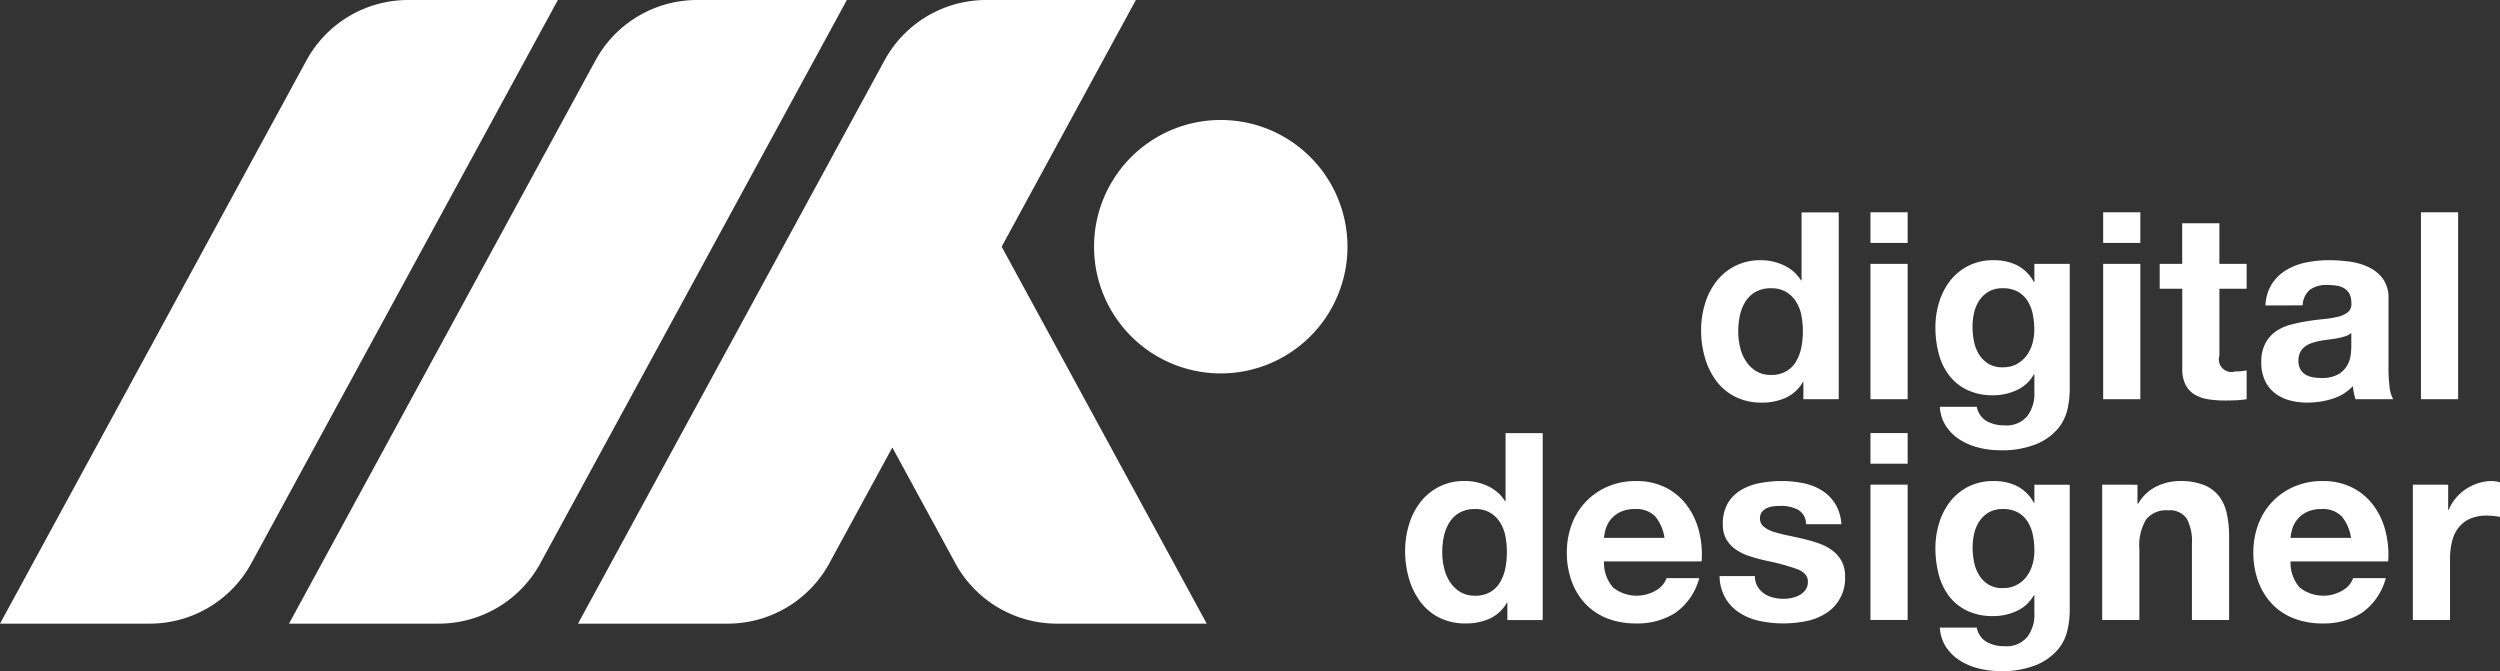
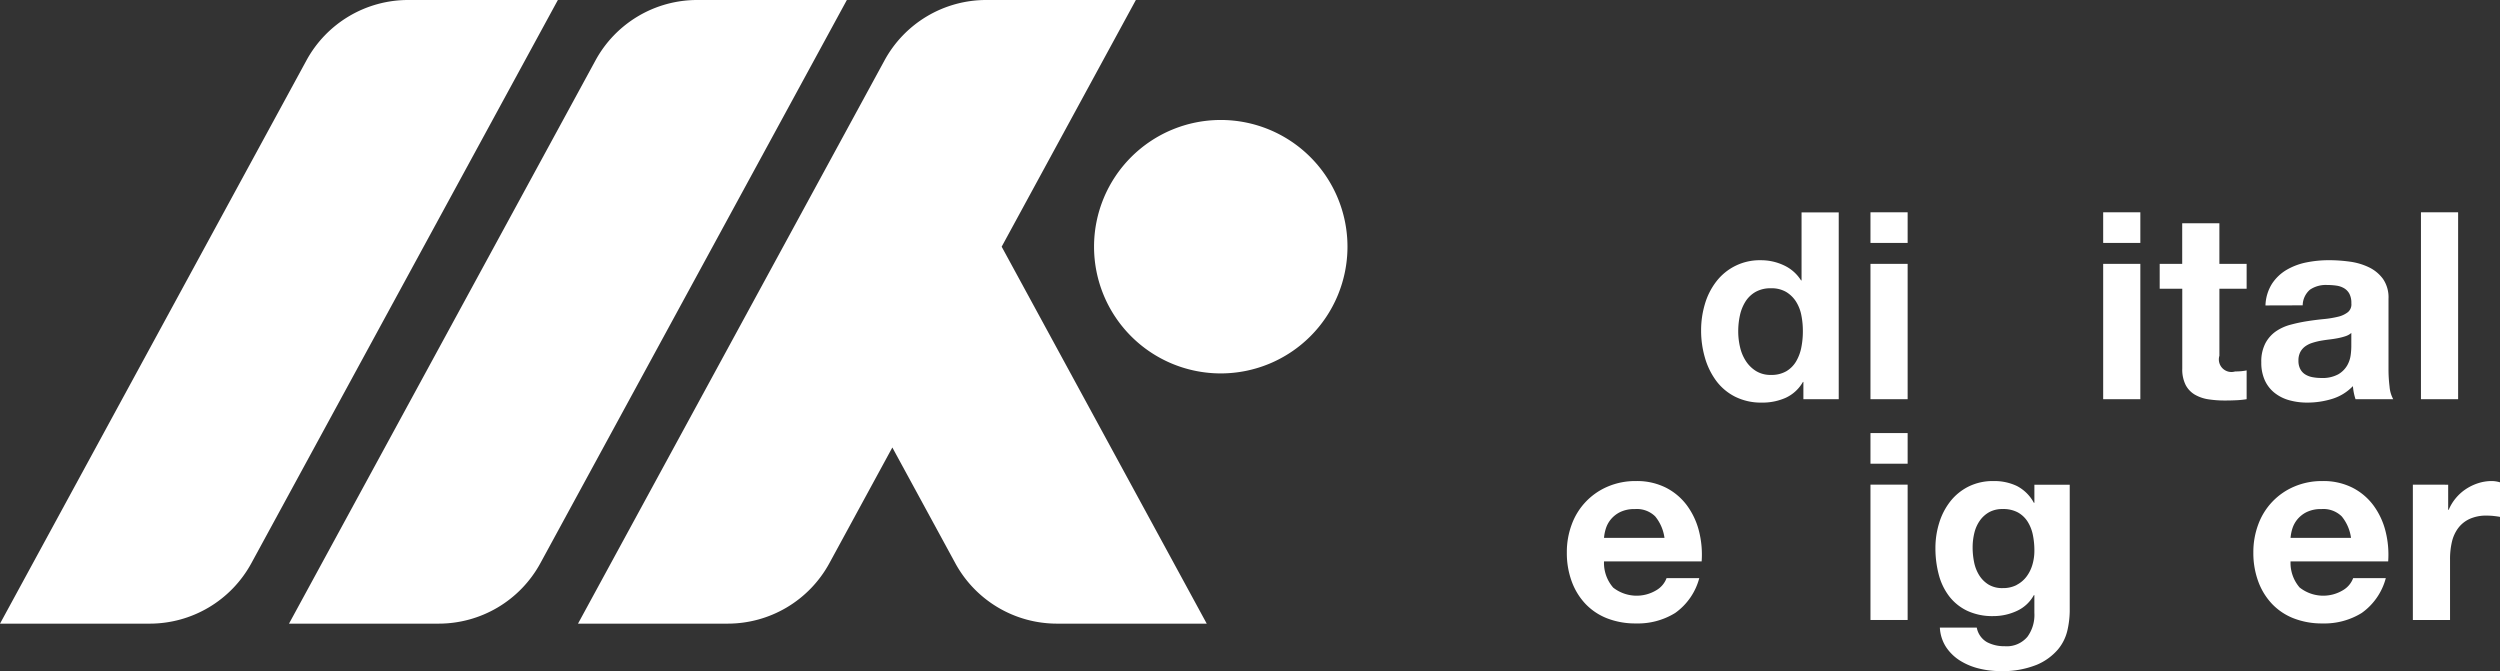
<svg xmlns="http://www.w3.org/2000/svg" width="161.78" height="43.426" viewBox="0 0 161.78 43.426">
  <rect x="0" y="0" width="161.78" height="43.426" fill="#333333" stroke="none" />
  <defs>
    <clipPath id="a">
      <rect width="161.78" height="43.426" fill="none" />
    </clipPath>
  </defs>
  <g clip-path="url(#a)">
    <path d="M586.305,83.324a2.481,2.481,0,0,1-1.11,1.025,3.689,3.689,0,0,1-1.55.313,3.744,3.744,0,0,1-1.728-.381,3.466,3.466,0,0,1-1.228-1.033,4.681,4.681,0,0,1-.729-1.5,6.288,6.288,0,0,1-.245-1.762,5.908,5.908,0,0,1,.245-1.7,4.42,4.42,0,0,1,.729-1.448,3.535,3.535,0,0,1,2.9-1.389,3.444,3.444,0,0,1,1.482.33,2.583,2.583,0,0,1,1.11.974h.034v-4.4h2.406V84.442h-2.287V83.324ZM586.2,79a2.551,2.551,0,0,0-.347-.881,1.957,1.957,0,0,0-.635-.618,1.864,1.864,0,0,0-.983-.237,1.956,1.956,0,0,0-1,.237,1.876,1.876,0,0,0-.652.627,2.771,2.771,0,0,0-.356.889,4.822,4.822,0,0,0-.11,1.042,4.448,4.448,0,0,0,.119,1.016,2.765,2.765,0,0,0,.381.906,2.108,2.108,0,0,0,.661.644,1.788,1.788,0,0,0,.957.246,1.908,1.908,0,0,0,.991-.237,1.805,1.805,0,0,0,.635-.635,2.85,2.85,0,0,0,.339-.906,5.344,5.344,0,0,0,.1-1.05A5.216,5.216,0,0,0,586.2,79" transform="translate(-469.633 -58.609)" fill="#fff" />
    <path d="M637.431,72.347h2.405v1.982h-2.405Zm2.405,12.095h-2.405V75.684h2.405Z" transform="translate(-516.389 -58.609)" fill="#fff" />
-     <path d="M668.1,98.311a2.969,2.969,0,0,1-.618,1.262,3.683,3.683,0,0,1-1.372.991,5.916,5.916,0,0,1-2.405.407,5.612,5.612,0,0,1-1.313-.161,4.174,4.174,0,0,1-1.219-.5,3,3,0,0,1-.915-.872,2.527,2.527,0,0,1-.415-1.279h2.388a1.373,1.373,0,0,0,.661.94,2.373,2.373,0,0,0,1.135.262,1.746,1.746,0,0,0,1.482-.61,2.393,2.393,0,0,0,.449-1.541V96.058h-.034a2.381,2.381,0,0,1-1.109,1.025,3.594,3.594,0,0,1-1.516.33,3.824,3.824,0,0,1-1.694-.347,3.211,3.211,0,0,1-1.169-.949,3.953,3.953,0,0,1-.669-1.406,6.664,6.664,0,0,1-.212-1.7,5.453,5.453,0,0,1,.246-1.635,4.264,4.264,0,0,1,.72-1.389,3.477,3.477,0,0,1,1.177-.957,3.534,3.534,0,0,1,1.618-.356,3.387,3.387,0,0,1,1.516.322,2.617,2.617,0,0,1,1.093,1.084h.034V88.91h2.287v8.2a5.877,5.877,0,0,1-.144,1.2M664.8,95.4a1.877,1.877,0,0,0,.644-.542,2.4,2.4,0,0,0,.381-.771,3.2,3.2,0,0,0,.127-.906,4.969,4.969,0,0,0-.1-1.025,2.561,2.561,0,0,0-.339-.855,1.758,1.758,0,0,0-.627-.593,1.979,1.979,0,0,0-.982-.22,1.763,1.763,0,0,0-.872.2,1.834,1.834,0,0,0-.61.55,2.327,2.327,0,0,0-.356.8,3.937,3.937,0,0,0-.11.94,4.789,4.789,0,0,0,.093.94,2.535,2.535,0,0,0,.322.839,1.878,1.878,0,0,0,.6.61,1.7,1.7,0,0,0,.932.237,1.913,1.913,0,0,0,.9-.2" transform="translate(-534.31 -71.835)" fill="#fff" />
    <path d="M716.734,72.347h2.405v1.982h-2.405Zm2.405,12.095h-2.405V75.684h2.405Z" transform="translate(-580.633 -58.609)" fill="#fff" />
    <path d="M741.626,78.72v1.609h-1.762v4.337a.814.814,0,0,0,1.016,1.016q.2,0,.39-.017a3.294,3.294,0,0,0,.356-.051v1.863a5.763,5.763,0,0,1-.677.068q-.373.017-.728.017a7.005,7.005,0,0,1-1.059-.076,2.5,2.5,0,0,1-.881-.3,1.566,1.566,0,0,1-.6-.627,2.238,2.238,0,0,1-.22-1.067V80.329H736V78.72h1.457V76.094h2.406V78.72Z" transform="translate(-596.242 -61.644)" fill="#fff" />
    <path d="M770.884,91.6a2.792,2.792,0,0,1,.424-1.406,2.88,2.88,0,0,1,.948-.9,4.137,4.137,0,0,1,1.3-.483A7.371,7.371,0,0,1,775,88.672a9.851,9.851,0,0,1,1.338.093,4.105,4.105,0,0,1,1.237.364,2.438,2.438,0,0,1,.915.754,2.107,2.107,0,0,1,.356,1.279v4.557a9.147,9.147,0,0,0,.068,1.135,2.042,2.042,0,0,0,.237.813h-2.439a3.419,3.419,0,0,1-.11-.415,3.553,3.553,0,0,1-.059-.432,3.133,3.133,0,0,1-1.355.83,5.442,5.442,0,0,1-1.592.237,4.3,4.3,0,0,1-1.169-.152,2.674,2.674,0,0,1-.949-.474,2.207,2.207,0,0,1-.635-.813,2.748,2.748,0,0,1-.229-1.169,2.551,2.551,0,0,1,.263-1.228,2.195,2.195,0,0,1,.677-.771,3.033,3.033,0,0,1,.949-.432,10.187,10.187,0,0,1,1.076-.229q.542-.085,1.067-.136a6.44,6.44,0,0,0,.932-.152,1.63,1.63,0,0,0,.644-.3.652.652,0,0,0,.22-.568,1.278,1.278,0,0,0-.127-.618.935.935,0,0,0-.339-.356,1.339,1.339,0,0,0-.491-.17,4.067,4.067,0,0,0-.6-.042,1.827,1.827,0,0,0-1.118.3,1.361,1.361,0,0,0-.474,1.016Zm5.556,1.779a1.073,1.073,0,0,1-.381.212,3.88,3.88,0,0,1-.491.127q-.263.051-.551.085t-.576.085a4.354,4.354,0,0,0-.534.136,1.577,1.577,0,0,0-.457.229,1.085,1.085,0,0,0-.313.364,1.17,1.17,0,0,0-.119.559,1.128,1.128,0,0,0,.119.542.9.9,0,0,0,.322.347,1.363,1.363,0,0,0,.474.178,3.017,3.017,0,0,0,.559.051,2.126,2.126,0,0,0,1.1-.237,1.59,1.59,0,0,0,.576-.568,1.818,1.818,0,0,0,.229-.669,4.6,4.6,0,0,0,.042-.542Z" transform="translate(-624.281 -71.834)" fill="#fff" />
    <rect width="2.405" height="12.095" transform="translate(156.665 13.738)" fill="#fff" />
-     <path d="M485.411,158.581a2.481,2.481,0,0,1-1.11,1.025,3.69,3.69,0,0,1-1.55.313,3.744,3.744,0,0,1-1.728-.381A3.463,3.463,0,0,1,479.8,158.5a4.681,4.681,0,0,1-.728-1.5,6.288,6.288,0,0,1-.246-1.762,5.909,5.909,0,0,1,.246-1.7,4.42,4.42,0,0,1,.728-1.448,3.536,3.536,0,0,1,2.9-1.389,3.444,3.444,0,0,1,1.482.33,2.583,2.583,0,0,1,1.109.974h.034v-4.4h2.405V159.7h-2.287v-1.118Zm-.1-4.328a2.549,2.549,0,0,0-.347-.881,1.959,1.959,0,0,0-.635-.618,1.864,1.864,0,0,0-.983-.237,1.954,1.954,0,0,0-1,.237,1.878,1.878,0,0,0-.652.627,2.776,2.776,0,0,0-.356.889,4.829,4.829,0,0,0-.11,1.042,4.452,4.452,0,0,0,.119,1.016,2.764,2.764,0,0,0,.381.906,2.107,2.107,0,0,0,.661.644,1.788,1.788,0,0,0,.957.246,1.908,1.908,0,0,0,.991-.237,1.805,1.805,0,0,0,.635-.635,2.847,2.847,0,0,0,.339-.906,5.343,5.343,0,0,0,.1-1.05,5.216,5.216,0,0,0-.1-1.042" transform="translate(-387.898 -119.575)" fill="#fff" />
    <path d="M536.949,170.824a2.465,2.465,0,0,0,2.812.161,1.511,1.511,0,0,0,.644-.771h2.117a4.019,4.019,0,0,1-1.558,2.253,4.588,4.588,0,0,1-2.541.678,5,5,0,0,1-1.863-.33,3.872,3.872,0,0,1-1.406-.94,4.228,4.228,0,0,1-.889-1.457,5.328,5.328,0,0,1-.313-1.863,5.1,5.1,0,0,1,.322-1.829,4.234,4.234,0,0,1,2.329-2.439,4.533,4.533,0,0,1,1.821-.356,4.163,4.163,0,0,1,1.948.432,3.891,3.891,0,0,1,1.364,1.16,4.773,4.773,0,0,1,.771,1.66,6.192,6.192,0,0,1,.169,1.948h-6.318a2.43,2.43,0,0,0,.593,1.694m2.719-4.607a1.69,1.69,0,0,0-1.313-.474,2.094,2.094,0,0,0-.957.195,1.827,1.827,0,0,0-.61.483,1.767,1.767,0,0,0-.322.61,2.736,2.736,0,0,0-.11.576h3.913a2.782,2.782,0,0,0-.6-1.389" transform="translate(-432.559 -132.801)" fill="#fff" />
-     <path d="M588.495,170.747a1.4,1.4,0,0,0,.415.457,1.775,1.775,0,0,0,.584.262,2.737,2.737,0,0,0,.686.085,2.547,2.547,0,0,0,.533-.059,1.809,1.809,0,0,0,.508-.186,1.151,1.151,0,0,0,.381-.339.889.889,0,0,0,.153-.534q0-.542-.72-.813a14.394,14.394,0,0,0-2.007-.542q-.526-.119-1.025-.28a3.493,3.493,0,0,1-.889-.423,2.055,2.055,0,0,1-.627-.661,1.871,1.871,0,0,1-.237-.974,2.634,2.634,0,0,1,.33-1.389,2.434,2.434,0,0,1,.872-.855,3.827,3.827,0,0,1,1.219-.44,7.524,7.524,0,0,1,1.389-.127,6.948,6.948,0,0,1,1.38.135,3.665,3.665,0,0,1,1.194.457,2.748,2.748,0,0,1,.872.855,2.874,2.874,0,0,1,.415,1.347h-2.287a1.053,1.053,0,0,0-.525-.94,2.4,2.4,0,0,0-1.118-.246,4.113,4.113,0,0,0-.44.025,1.456,1.456,0,0,0-.432.11.89.89,0,0,0-.33.246.65.65,0,0,0-.135.432.659.659,0,0,0,.237.525,1.833,1.833,0,0,0,.619.33,7.634,7.634,0,0,0,.872.229q.491.1,1,.22a10.262,10.262,0,0,1,1.025.288,3.385,3.385,0,0,1,.889.449,2.177,2.177,0,0,1,.627.694,2.041,2.041,0,0,1,.237,1.025,2.659,2.659,0,0,1-1.254,2.388,3.714,3.714,0,0,1-1.279.5,7.48,7.48,0,0,1-1.465.144,7.263,7.263,0,0,1-1.491-.152,3.929,3.929,0,0,1-1.3-.508,2.9,2.9,0,0,1-.932-.94,2.939,2.939,0,0,1-.4-1.465h2.287a1.313,1.313,0,0,0,.161.669" transform="translate(-474.762 -132.8)" fill="#fff" />
-     <path d="M637.428,147.6h2.405v1.982h-2.405Zm2.405,12.095h-2.405v-8.758h2.405Z" transform="translate(-516.386 -119.575)" fill="#fff" />
+     <path d="M637.428,147.6h2.405v1.982h-2.405Zm2.405,12.095h-2.405v-8.758h2.405" transform="translate(-516.386 -119.575)" fill="#fff" />
    <path d="M668.1,173.567a2.967,2.967,0,0,1-.619,1.262,3.683,3.683,0,0,1-1.372.991,5.917,5.917,0,0,1-2.405.407,5.612,5.612,0,0,1-1.313-.161,4.177,4.177,0,0,1-1.22-.5,3,3,0,0,1-.915-.872,2.529,2.529,0,0,1-.415-1.279h2.388a1.372,1.372,0,0,0,.661.94,2.372,2.372,0,0,0,1.135.262,1.746,1.746,0,0,0,1.482-.61,2.393,2.393,0,0,0,.449-1.541v-1.152h-.034a2.382,2.382,0,0,1-1.109,1.025,3.594,3.594,0,0,1-1.516.33,3.824,3.824,0,0,1-1.694-.347,3.211,3.211,0,0,1-1.169-.949,3.953,3.953,0,0,1-.669-1.406,6.655,6.655,0,0,1-.212-1.7,5.458,5.458,0,0,1,.246-1.635,4.267,4.267,0,0,1,.72-1.389,3.478,3.478,0,0,1,1.177-.957,3.534,3.534,0,0,1,1.618-.356,3.389,3.389,0,0,1,1.516.322,2.619,2.619,0,0,1,1.093,1.084h.034v-1.169h2.287v8.2a5.885,5.885,0,0,1-.144,1.2m-3.295-2.914a1.876,1.876,0,0,0,.644-.542,2.4,2.4,0,0,0,.381-.771,3.193,3.193,0,0,0,.127-.906,4.969,4.969,0,0,0-.1-1.025,2.564,2.564,0,0,0-.339-.855,1.76,1.76,0,0,0-.627-.593,1.979,1.979,0,0,0-.982-.22,1.762,1.762,0,0,0-.872.2,1.834,1.834,0,0,0-.61.55,2.319,2.319,0,0,0-.356.8,3.928,3.928,0,0,0-.11.94,4.771,4.771,0,0,0,.093.94,2.535,2.535,0,0,0,.322.839,1.877,1.877,0,0,0,.6.61,1.7,1.7,0,0,0,.932.237,1.913,1.913,0,0,0,.9-.2" transform="translate(-534.308 -132.8)" fill="#fff" />
-     <path d="M718.66,164.167v1.22h.051a2.76,2.76,0,0,1,1.186-1.11,3.432,3.432,0,0,1,1.491-.347,4.088,4.088,0,0,1,1.584.262,2.352,2.352,0,0,1,.974.728,2.82,2.82,0,0,1,.5,1.135,7.078,7.078,0,0,1,.144,1.482v5.387h-2.405v-4.946a3.069,3.069,0,0,0-.339-1.618,1.312,1.312,0,0,0-1.2-.534,1.666,1.666,0,0,0-1.423.584,3.249,3.249,0,0,0-.44,1.923v4.591h-2.406v-8.758Z" transform="translate(-580.34 -132.801)" fill="#fff" />
    <path d="M770.931,170.824a2.465,2.465,0,0,0,2.812.161,1.509,1.509,0,0,0,.644-.771H776.5a4.019,4.019,0,0,1-1.558,2.253,4.588,4.588,0,0,1-2.541.678,5,5,0,0,1-1.863-.33,3.87,3.87,0,0,1-1.406-.94,4.227,4.227,0,0,1-.89-1.457,5.326,5.326,0,0,1-.313-1.863,5.109,5.109,0,0,1,.322-1.829,4.233,4.233,0,0,1,2.329-2.439,4.534,4.534,0,0,1,1.821-.356,4.163,4.163,0,0,1,1.948.432,3.892,3.892,0,0,1,1.364,1.16,4.775,4.775,0,0,1,.771,1.66,6.19,6.19,0,0,1,.17,1.948h-6.318a2.431,2.431,0,0,0,.593,1.694m2.719-4.607a1.691,1.691,0,0,0-1.313-.474,2.1,2.1,0,0,0-.957.195,1.827,1.827,0,0,0-.61.483,1.774,1.774,0,0,0-.322.61,2.746,2.746,0,0,0-.11.576h3.913a2.783,2.783,0,0,0-.6-1.389" transform="translate(-622.11 -132.801)" fill="#fff" />
    <path d="M824.546,164.167v1.626h.034a2.951,2.951,0,0,1,.458-.754,3,3,0,0,1,.661-.593,3.237,3.237,0,0,1,.8-.381,2.877,2.877,0,0,1,.881-.135,1.886,1.886,0,0,1,.525.085v2.236q-.169-.034-.406-.059a4.318,4.318,0,0,0-.458-.025,2.562,2.562,0,0,0-1.118.22,1.936,1.936,0,0,0-.737.6,2.406,2.406,0,0,0-.4.889,4.832,4.832,0,0,0-.119,1.1v3.947h-2.406v-8.758Z" transform="translate(-666.12 -132.801)" fill="#fff" />
    <path d="M124.913,0a7.492,7.492,0,0,0-6.581,3.912L98.5,40.357h9.686a7.493,7.493,0,0,0,6.581-3.912L134.6,0Z" transform="translate(-79.798)" fill="#fff" />
    <path d="M26.409,0a7.492,7.492,0,0,0-6.581,3.912L0,40.357H9.685a7.492,7.492,0,0,0,6.581-3.912L36.1,0Z" transform="translate(0.001)" fill="#fff" />
    <path d="M233.1,0h-9.686a7.492,7.492,0,0,0-6.581,3.912L197,40.357h9.686a7.493,7.493,0,0,0,6.581-3.912l4.074-7.488,4.074,7.488A7.493,7.493,0,0,0,228,40.357h9.686L224.416,15.964Z" transform="translate(-159.596)" fill="#fff" />
    <path d="M389.231,49.081a8.2,8.2,0,1,1-8.2-8.2,8.2,8.2,0,0,1,8.2,8.2" transform="translate(-302.033 -33.117)" fill="#fff" />
  </g>
</svg>